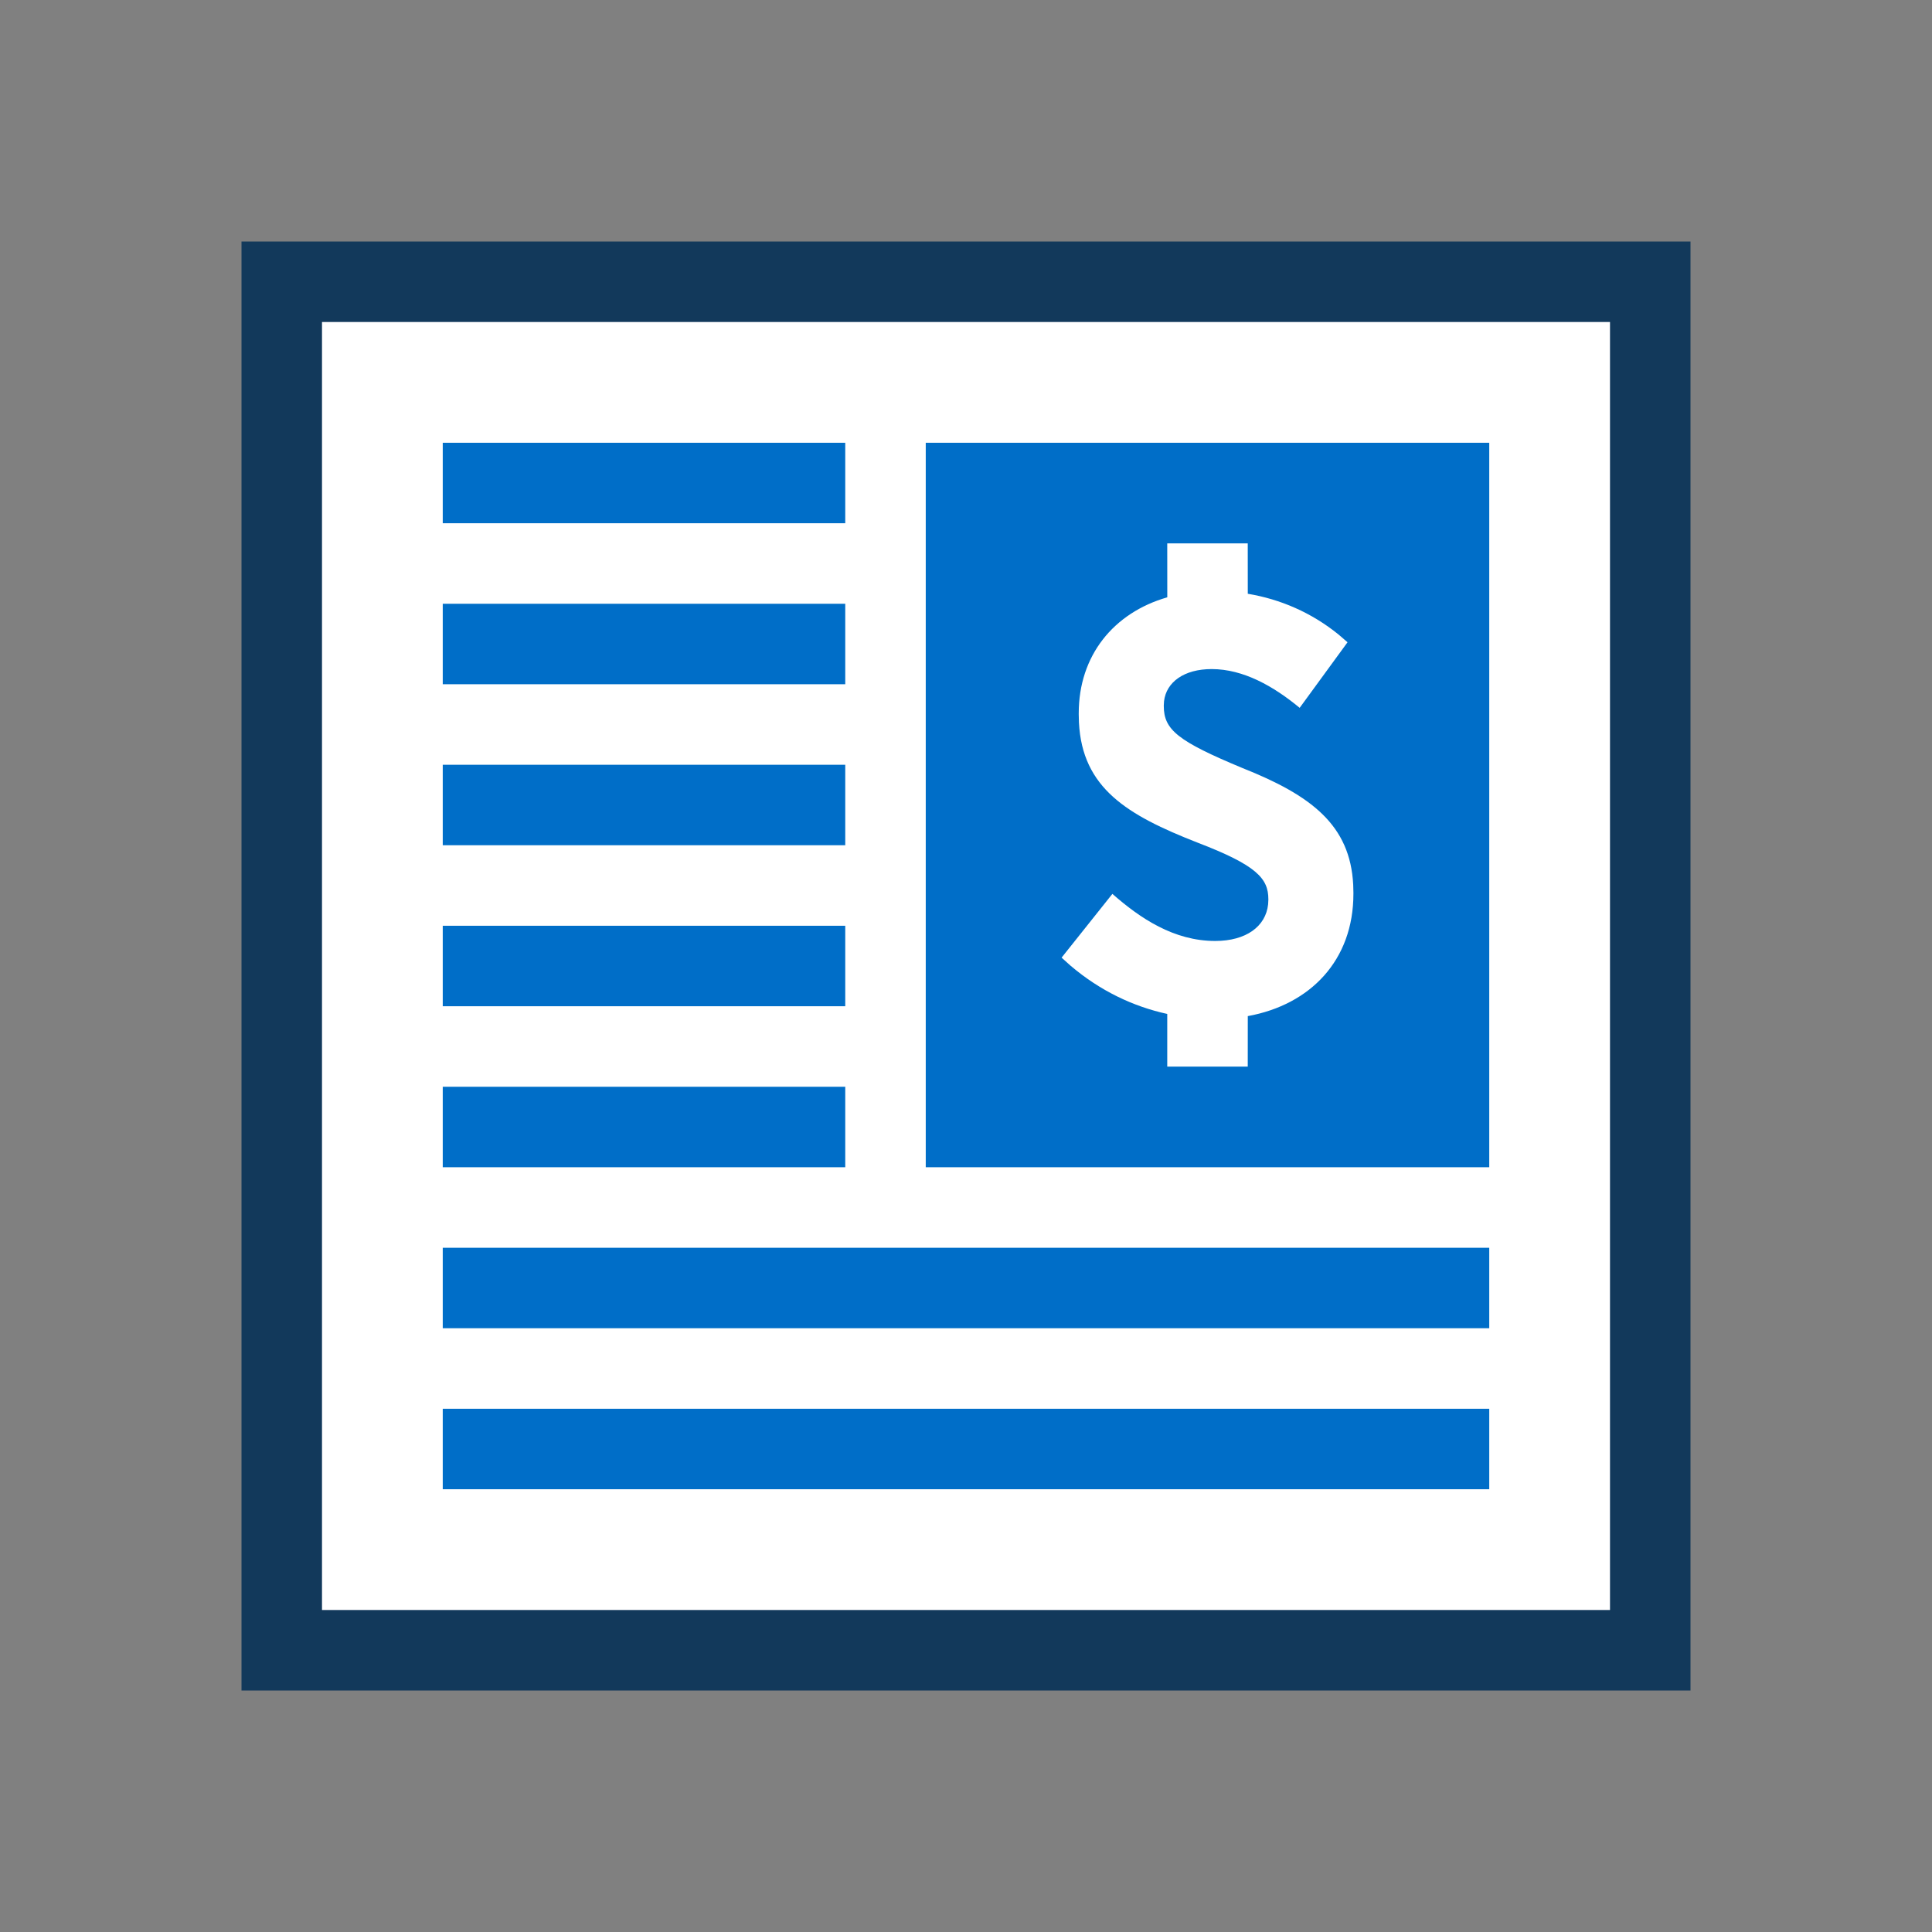
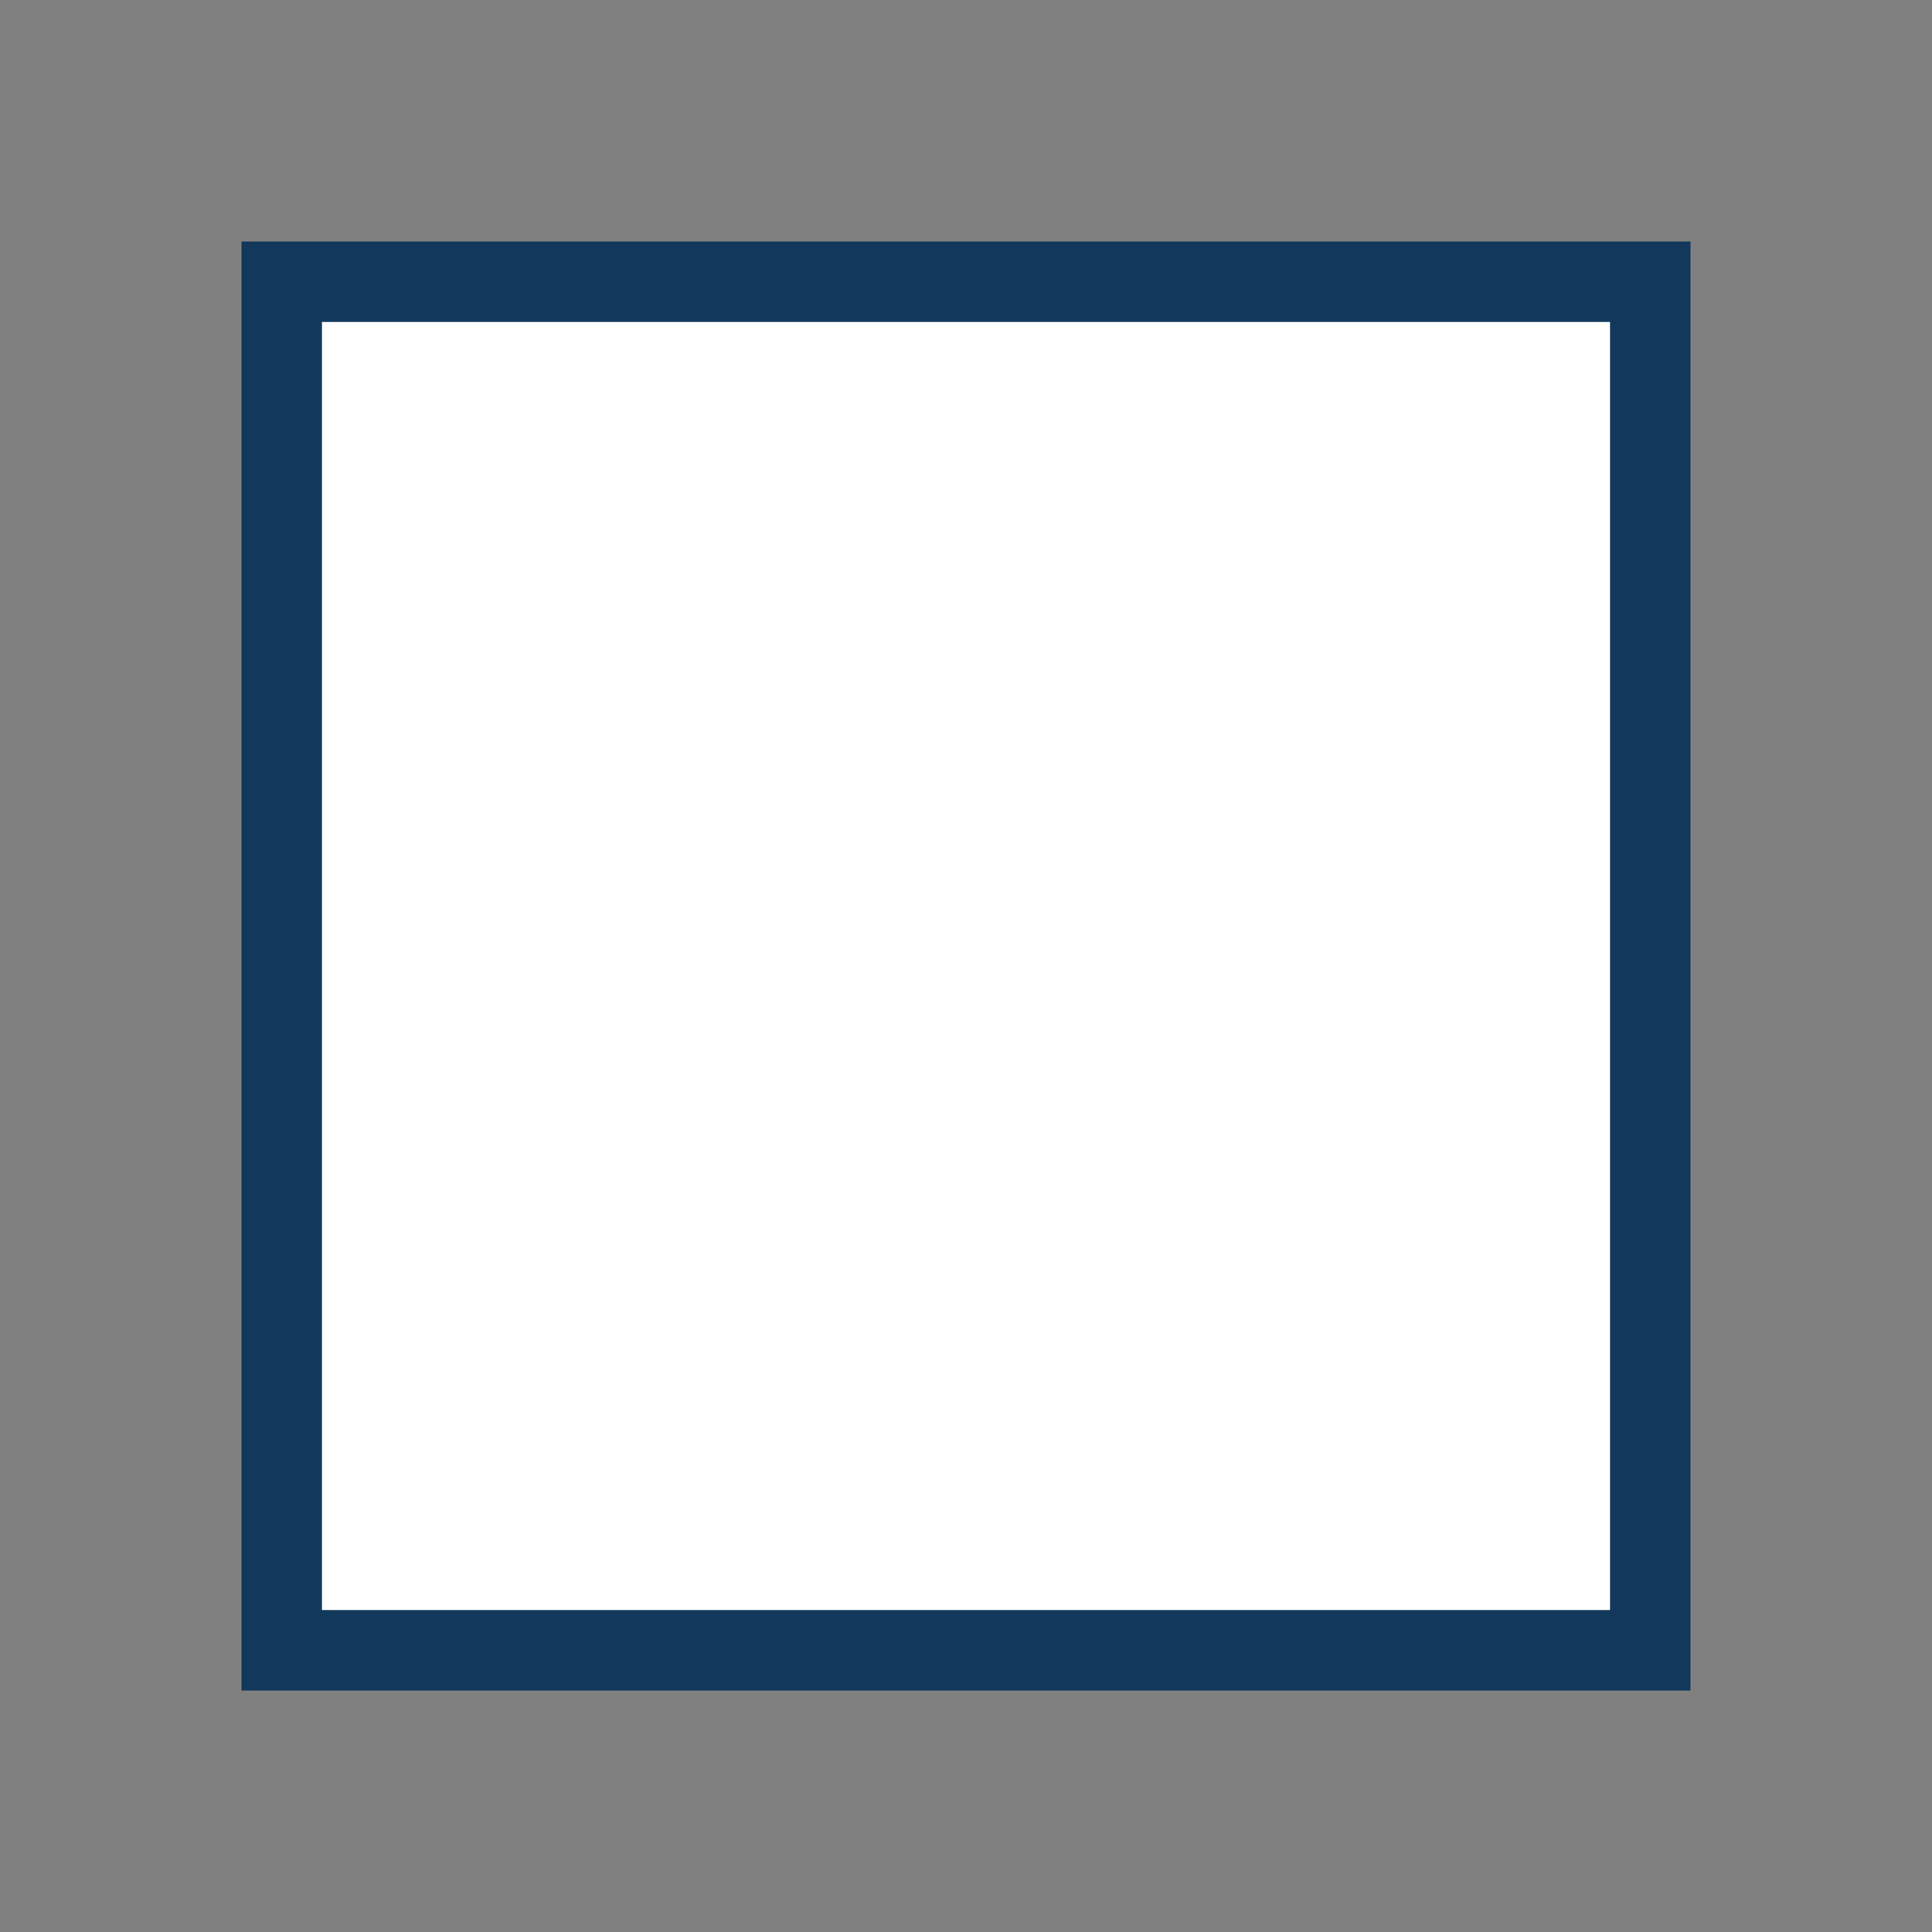
<svg xmlns="http://www.w3.org/2000/svg" width="48" height="48" viewBox="0 0 48 48">
  <rect x="0" y="0" width="48" height="48" fill="#808080" stroke="none" />
  <g fill="none" fill-rule="evenodd">
    <path d="M0 0h48v48H0z" />
    <path fill="#FFF" d="M41 7v34H7V7z" />
-     <path fill="#006EC8" d="M37 35v2H11v-2h26Zm0-4v2H11v-2h26Zm-16-4v2H11v-2h10Zm16-16v18H23V11h14Zm-6 2.5h-2l.001 1.34c-1.339.385-2.2 1.452-2.2 2.88v.03l.005.2c.083 1.63 1.195 2.3 2.945 2.984 1.468.563 1.761.889 1.761 1.407v.015l-.006.112c-.058.546-.544.91-1.315.91-1.027 0-1.864-.563-2.554-1.17L26.375 23.792l.219.197c.74.631 1.567 1.019 2.406 1.202L29 26.5h2l.001-1.255c1.559-.284 2.624-1.389 2.624-3.038v-.03l-.005-.198c-.077-1.481-1.038-2.216-2.754-2.898-1.6-.666-1.952-.948-1.952-1.54v-.015l.006-.104c.056-.476.498-.799 1.183-.799.792 0 1.541.429 2.187.963l1.189-1.629-.22-.19c-.671-.545-1.446-.88-2.258-1.015L31 13.5ZM21 23v2H11v-2h10Zm0-4v2H11v-2h10Zm0-4v2H11v-2h10Zm0-4v2H11v-2h10Z" />
    <path fill="#12395B" fill-rule="nonzero" d="M42 6H6v36h36V6Zm-2 2v32H8V8h32Z" />
  </g>
</svg>